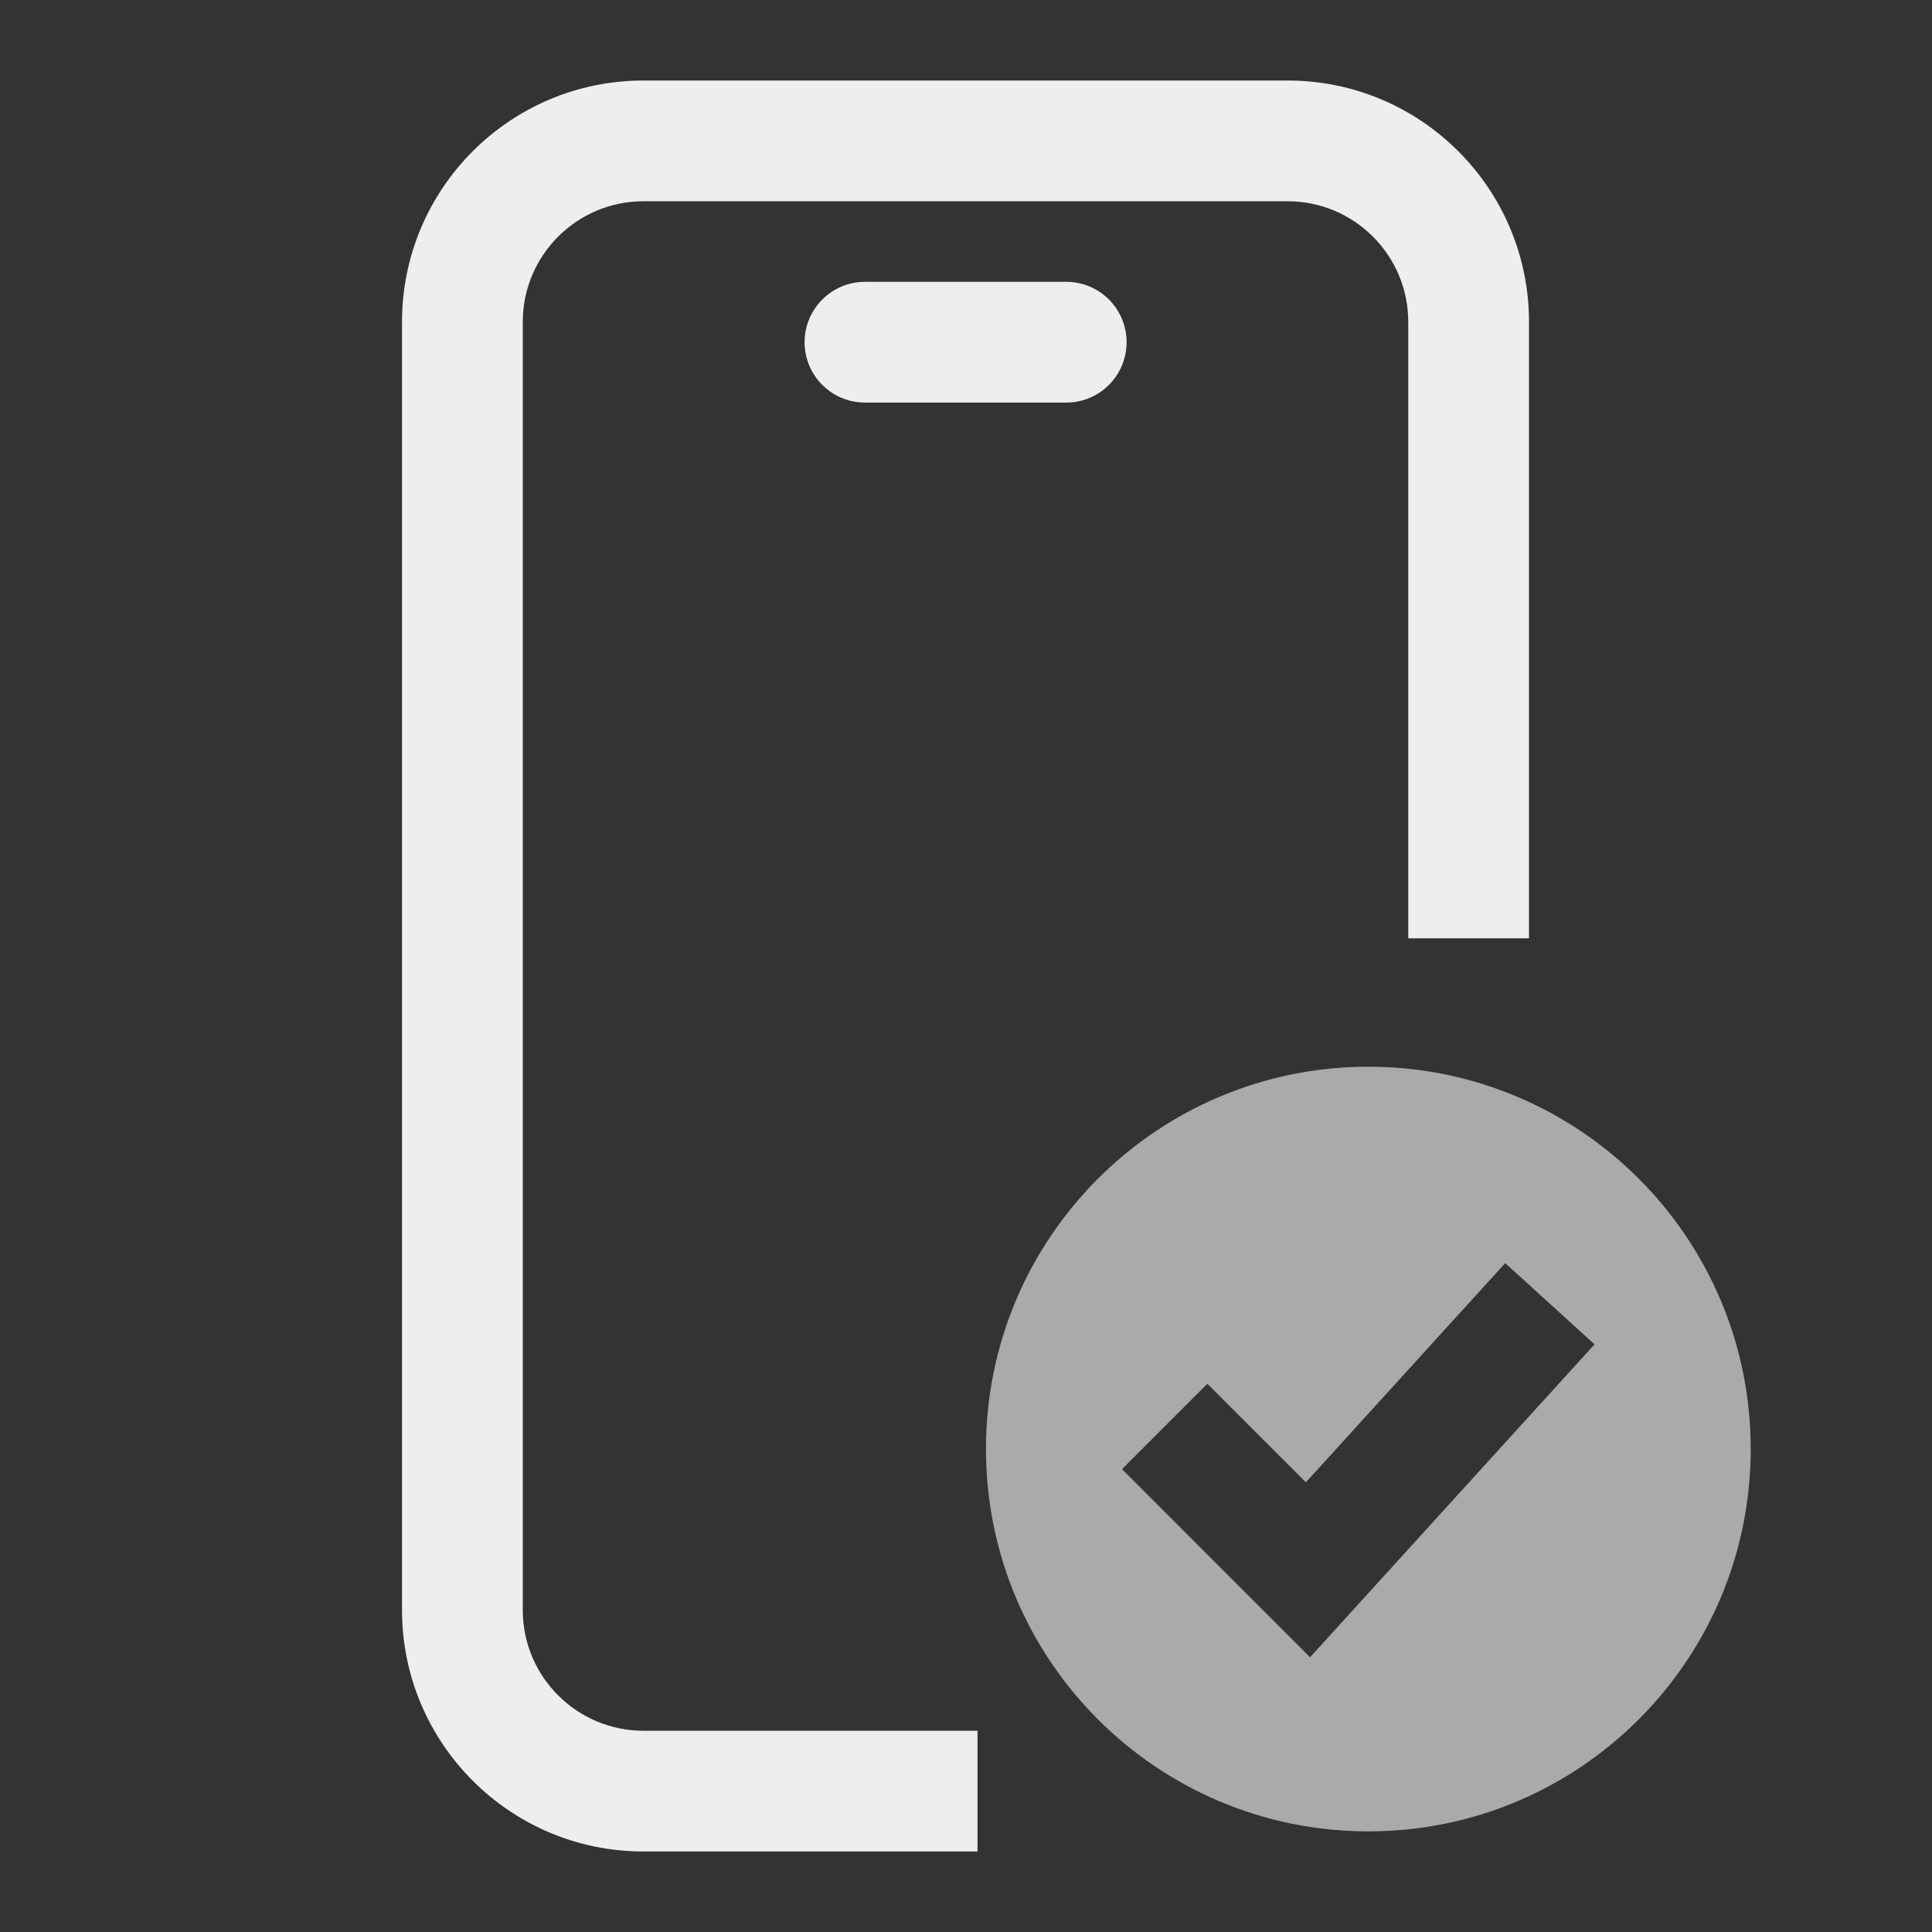
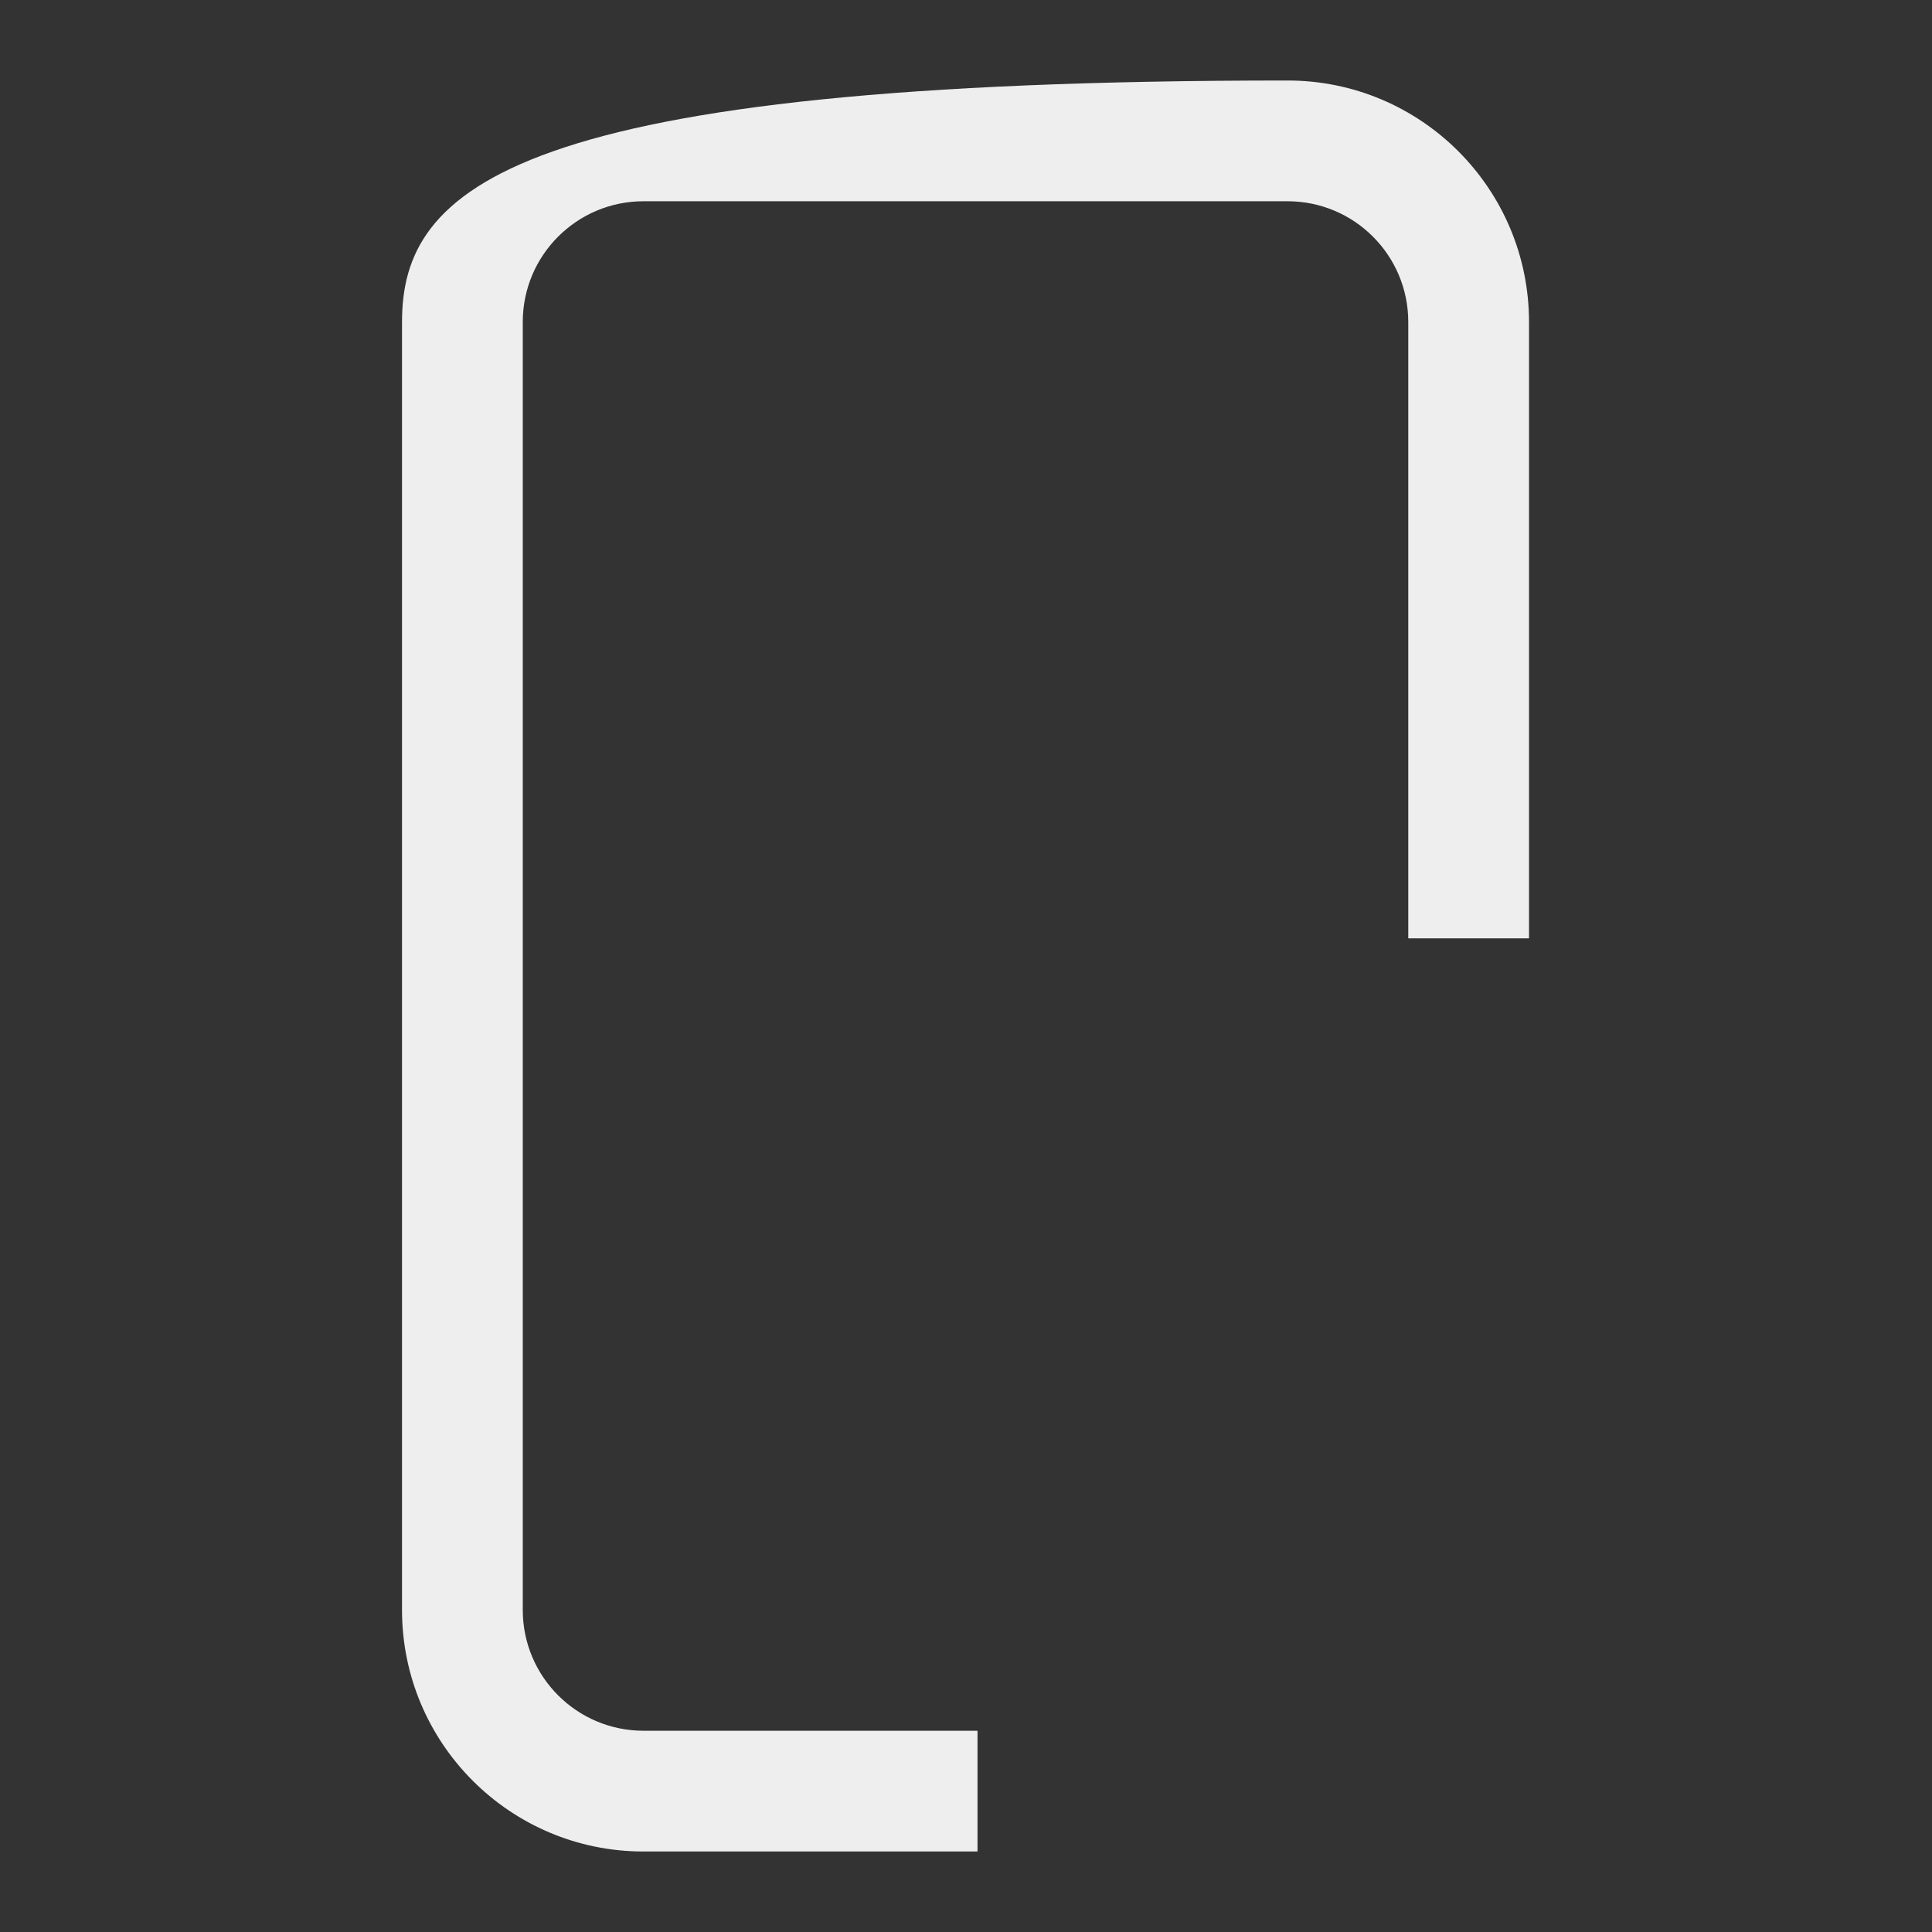
<svg xmlns="http://www.w3.org/2000/svg" width="24" height="24" viewBox="0 0 24 24" fill="none">
  <rect x="0" y="0" width="24" height="24" fill="#333333" stroke="none" />
-   <path fill-rule="evenodd" clip-rule="evenodd" d="M9.995 4.251C9.995 3.837 10.331 3.501 10.745 3.501H13.245C13.66 3.501 13.995 3.837 13.995 4.251C13.995 4.665 13.66 5.001 13.245 5.001H10.745C10.331 5.001 9.995 4.665 9.995 4.251Z" fill="#EEEEEE" />
-   <path d="M15.994 2.5C16.823 2.5 17.494 3.171 17.494 4V11.656H18.994V4C18.994 2.343 17.651 1 15.994 1H7.994C6.337 1 4.994 2.343 4.994 4V20C4.994 21.656 6.337 23 7.994 23H12.143V21.5H7.994C7.166 21.5 6.494 20.828 6.494 20V4C6.494 3.171 7.166 2.5 7.994 2.5H15.994Z" fill="#EEEEEE" />
-   <path fill-rule="evenodd" clip-rule="evenodd" d="M21.748 18C21.748 20.624 19.622 22.75 16.998 22.75C14.375 22.75 12.248 20.624 12.248 18C12.248 15.377 14.375 13.251 16.998 13.251C19.622 13.251 21.748 15.377 21.748 18ZM19.808 16.7L18.698 15.691L16.222 18.414L14.998 17.19L13.938 18.25L16.274 20.587L19.808 16.7Z" fill="#AAAAAA" />
+   <path d="M15.994 2.5C16.823 2.5 17.494 3.171 17.494 4V11.656H18.994V4C18.994 2.343 17.651 1 15.994 1C6.337 1 4.994 2.343 4.994 4V20C4.994 21.656 6.337 23 7.994 23H12.143V21.5H7.994C7.166 21.5 6.494 20.828 6.494 20V4C6.494 3.171 7.166 2.5 7.994 2.5H15.994Z" fill="#EEEEEE" />
</svg>